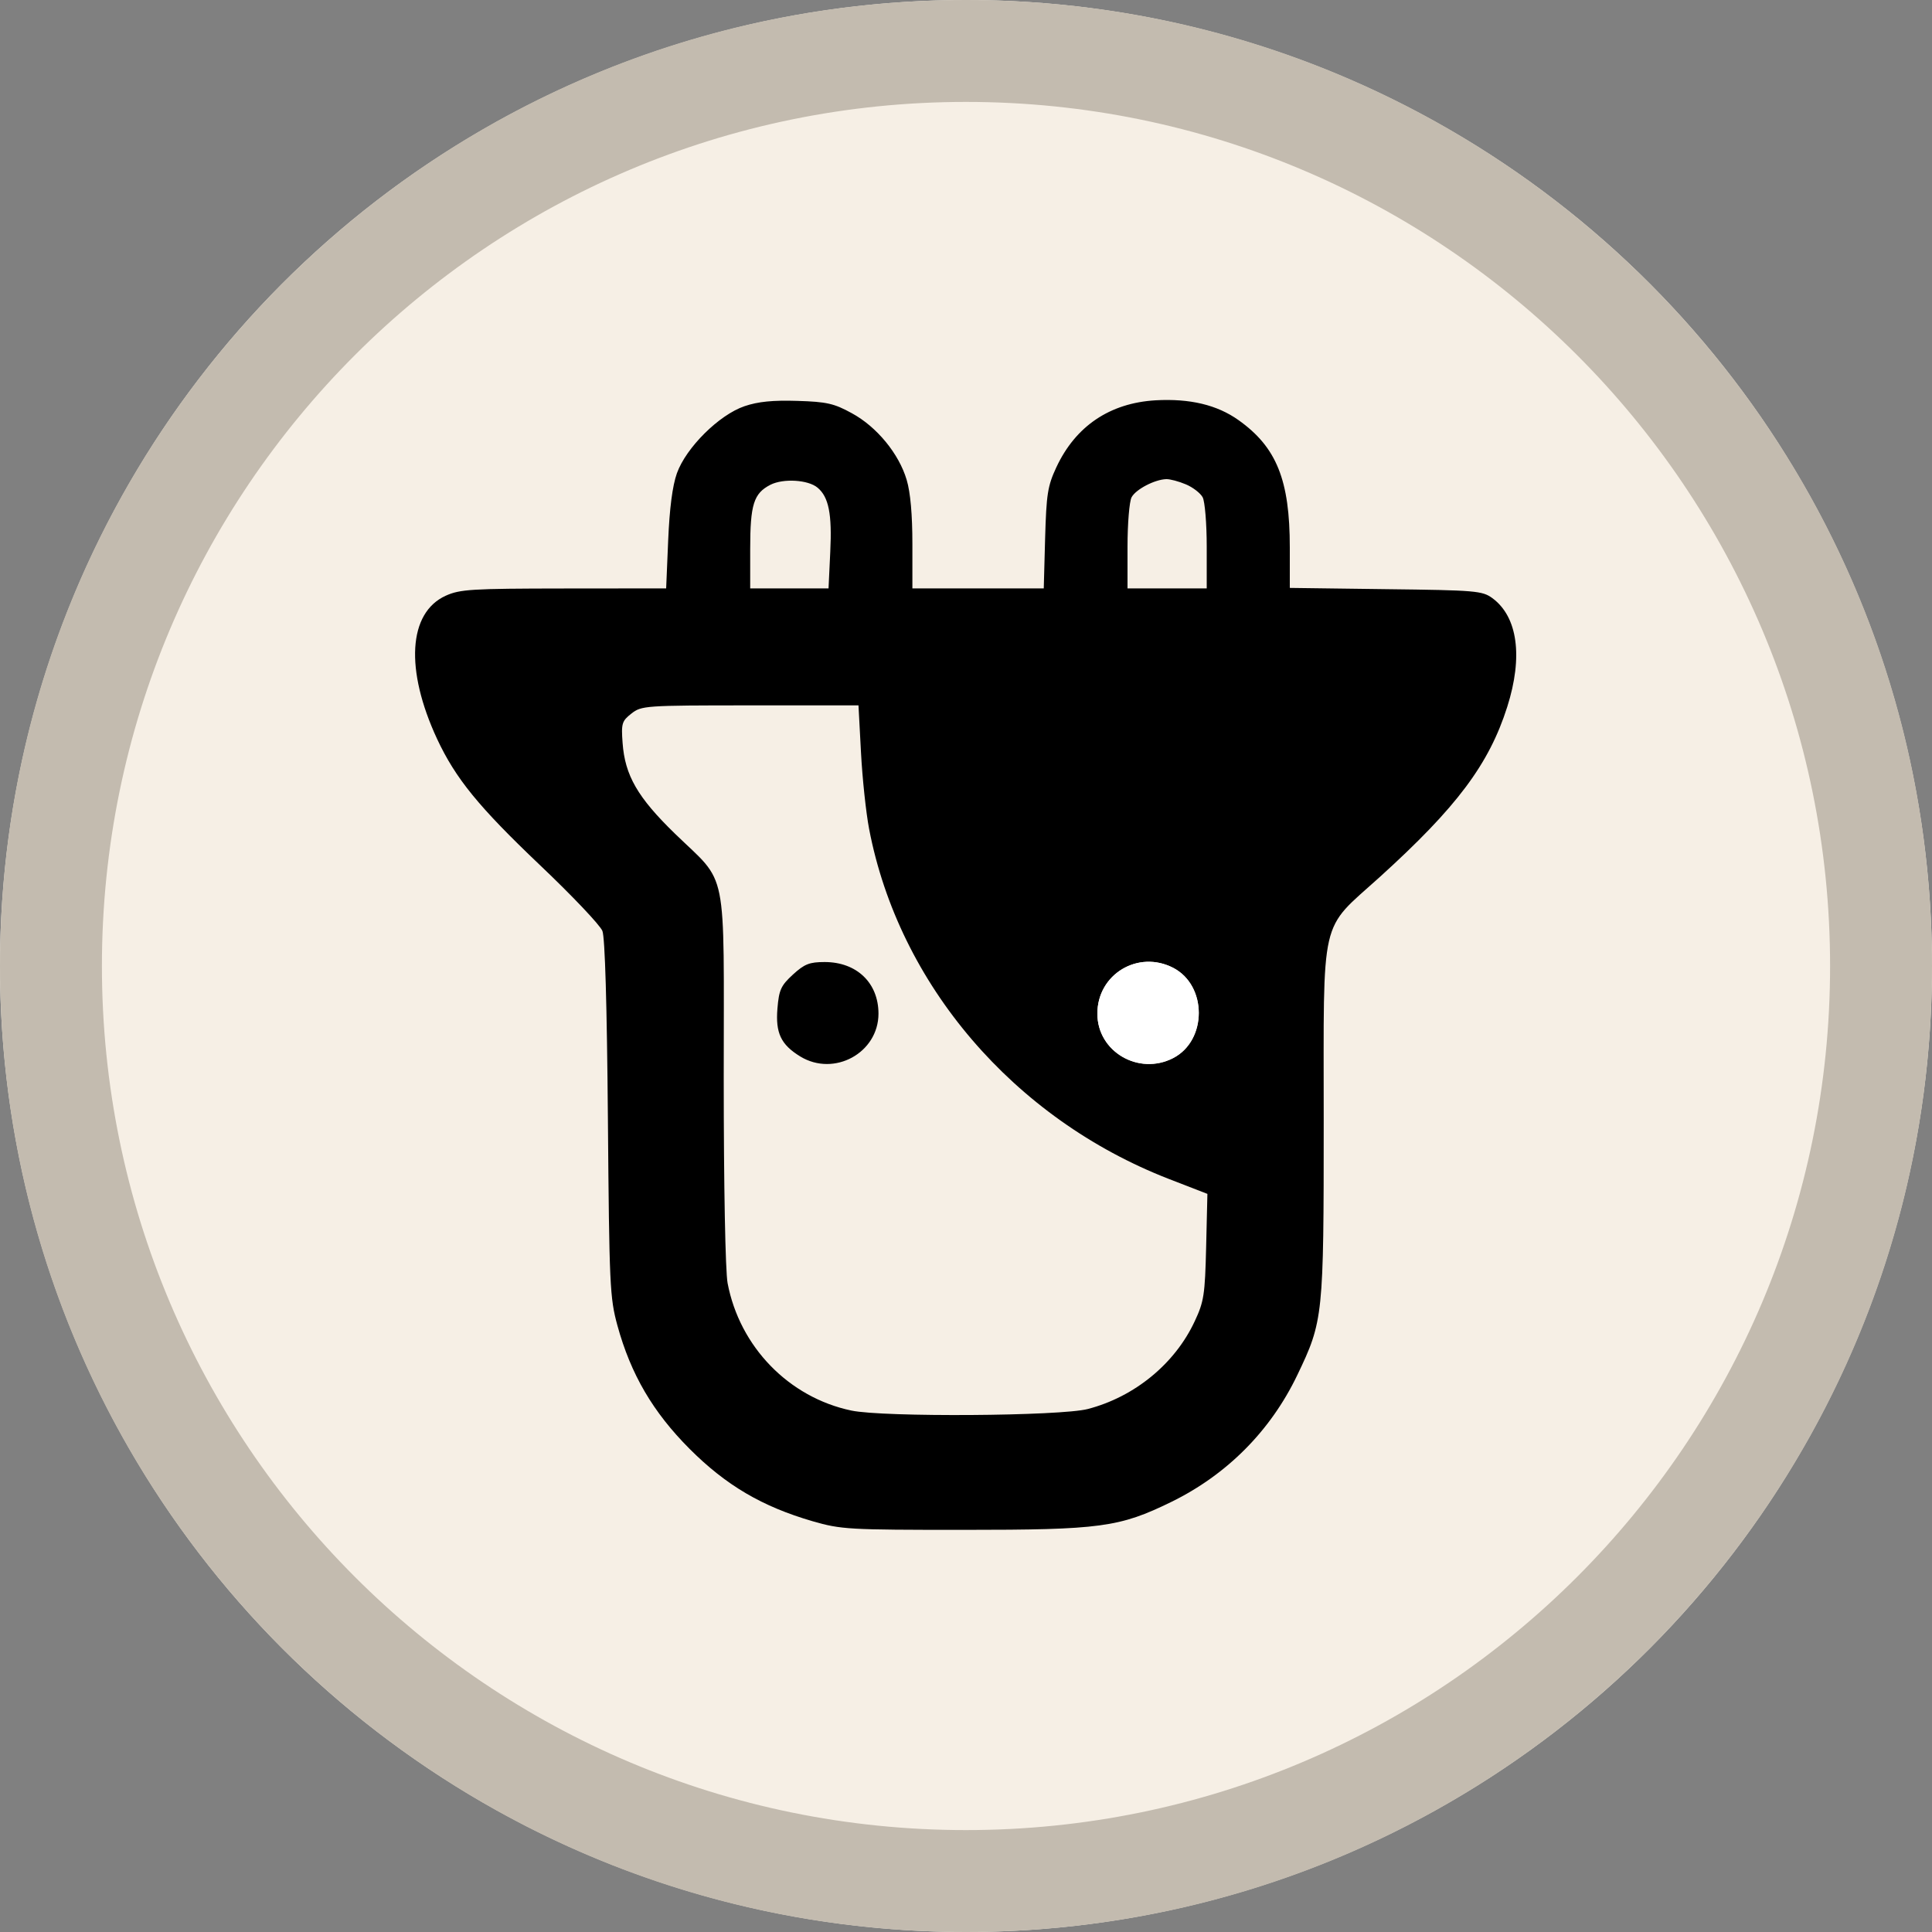
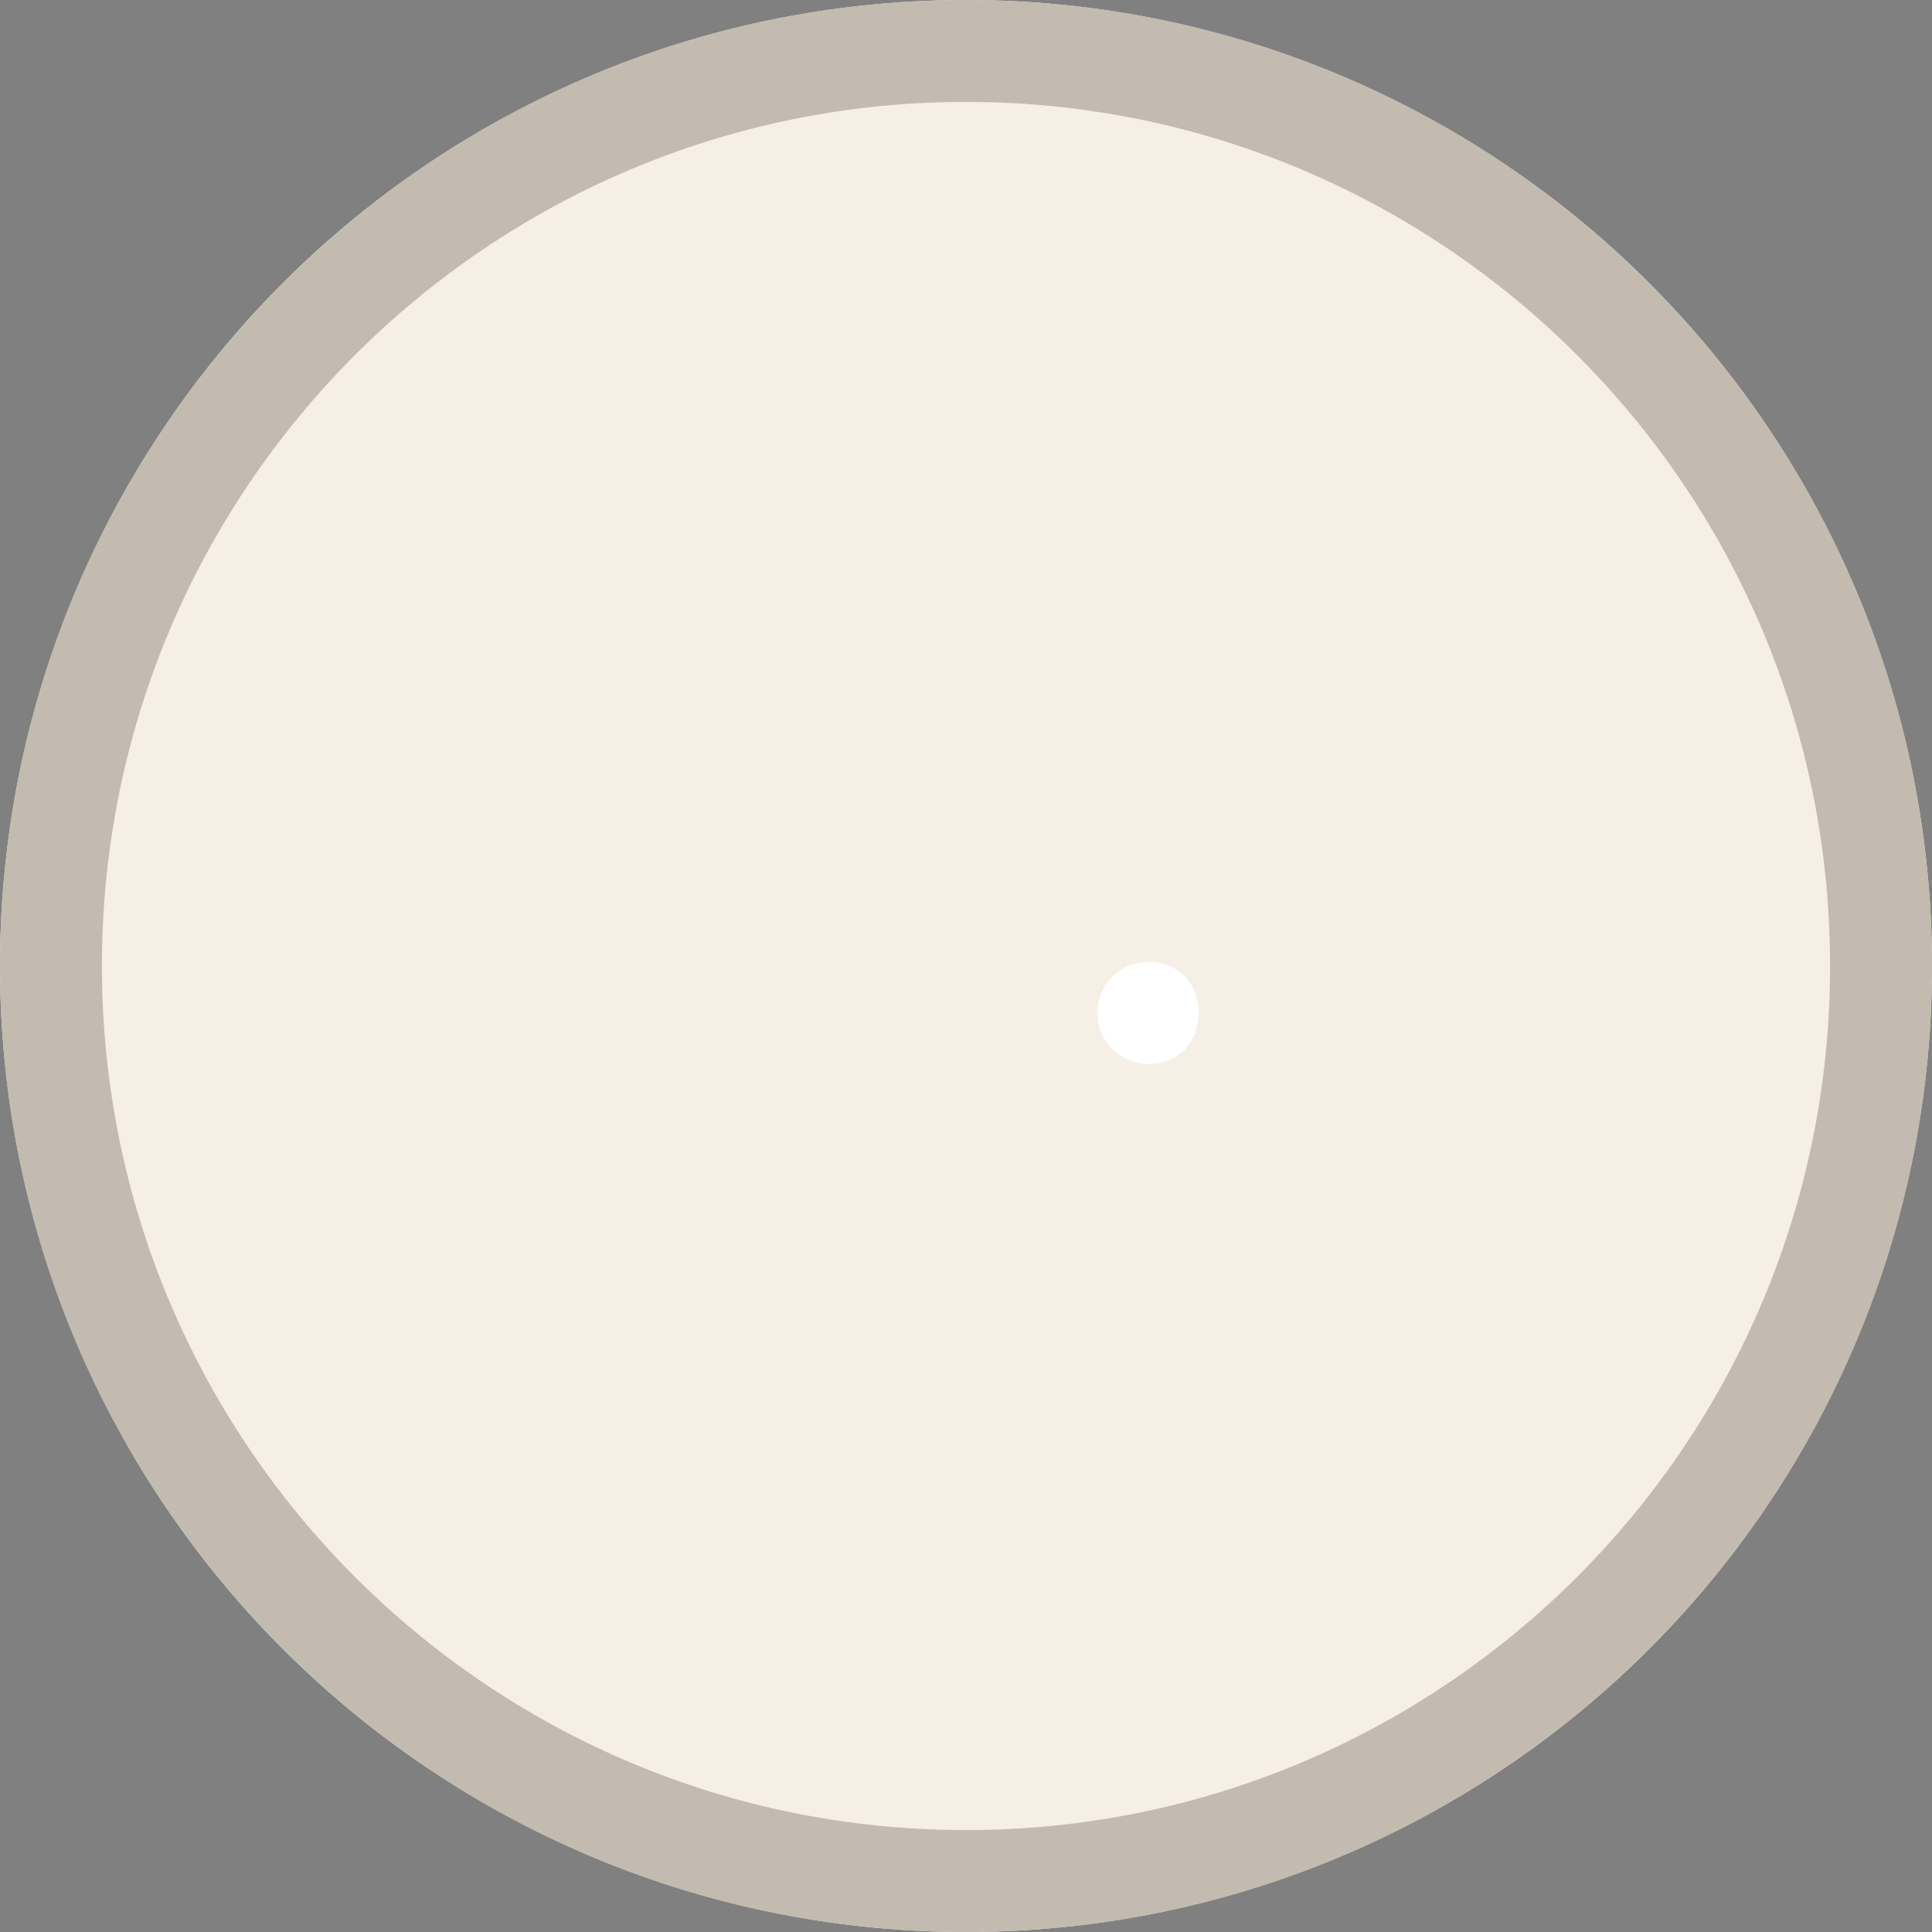
<svg xmlns="http://www.w3.org/2000/svg" width="20" height="20" viewBox="0 0 20 20" fill="none">
  <rect x="0" y="0" width="20" height="20" fill="#808080" stroke="none" />
  <circle cx="10" cy="10" r="10" fill="#F6EFE5" />
  <path fill-rule="evenodd" clip-rule="evenodd" d="M10 20C15.523 20 20 15.523 20 10C20 4.477 15.523 0 10 0C4.477 0 0 4.477 0 10C0 15.523 4.477 20 10 20ZM10 18.945C14.94 18.945 18.945 14.94 18.945 10C18.945 5.06 14.94 1.055 10 1.055C5.06 1.055 1.055 5.06 1.055 10C1.055 14.94 5.06 18.945 10 18.945Z" fill="#C3BBAF" />
-   <path fill-rule="evenodd" clip-rule="evenodd" d="M7.707 4.205C7.443 4.295 7.102 4.634 7.007 4.9C6.961 5.03 6.931 5.262 6.917 5.593L6.896 6.091L5.837 6.092C4.881 6.093 4.762 6.1 4.614 6.167C4.226 6.343 4.191 6.932 4.525 7.65C4.717 8.06 4.954 8.351 5.59 8.956C5.922 9.271 6.213 9.578 6.236 9.637C6.263 9.705 6.283 10.4 6.293 11.58C6.307 13.307 6.313 13.434 6.391 13.72C6.53 14.227 6.759 14.618 7.139 14.999C7.517 15.377 7.89 15.596 8.413 15.748C8.708 15.833 8.784 15.837 9.973 15.837C11.394 15.837 11.587 15.811 12.127 15.547C12.702 15.265 13.153 14.811 13.429 14.236C13.699 13.673 13.703 13.628 13.703 11.599C13.703 9.441 13.656 9.646 14.281 9.081C15.08 8.357 15.414 7.912 15.603 7.317C15.768 6.797 15.711 6.385 15.449 6.192C15.345 6.116 15.278 6.11 14.345 6.099L13.352 6.086V5.667C13.352 4.969 13.215 4.629 12.821 4.349C12.599 4.191 12.317 4.124 11.962 4.144C11.489 4.172 11.134 4.411 10.935 4.838C10.845 5.031 10.832 5.115 10.819 5.574L10.805 6.091H10.125H9.445V5.63C9.445 5.33 9.425 5.098 9.386 4.968C9.306 4.697 9.076 4.417 8.817 4.277C8.635 4.177 8.558 4.159 8.254 4.15C8.001 4.142 7.848 4.157 7.707 4.205ZM8.463 5.048C8.579 5.144 8.614 5.322 8.595 5.71L8.577 6.091H8.171H7.766V5.683C7.766 5.222 7.802 5.107 7.976 5.018C8.109 4.951 8.365 4.966 8.463 5.048ZM12.276 5.014C12.348 5.044 12.427 5.105 12.45 5.148C12.473 5.191 12.492 5.421 12.492 5.659V6.091H12.082H11.672V5.659C11.672 5.421 11.691 5.191 11.714 5.148C11.758 5.065 11.955 4.963 12.074 4.96C12.112 4.959 12.203 4.983 12.276 5.014ZM8.913 7.79C8.927 8.059 8.965 8.414 8.997 8.581C9.305 10.191 10.494 11.58 12.099 12.204L12.499 12.359L12.486 12.907C12.474 13.404 12.463 13.475 12.367 13.679C12.162 14.118 11.745 14.46 11.261 14.586C10.977 14.66 9.143 14.672 8.813 14.602C8.166 14.466 7.657 13.942 7.532 13.283C7.509 13.158 7.492 12.295 7.492 11.154C7.492 8.921 7.542 9.169 6.987 8.63C6.601 8.255 6.469 8.027 6.445 7.69C6.43 7.489 6.438 7.464 6.536 7.387C6.64 7.305 6.675 7.302 7.765 7.302H8.887L8.913 7.79ZM8.208 10.089C8.084 10.203 8.064 10.247 8.048 10.44C8.027 10.694 8.084 10.814 8.285 10.937C8.636 11.15 9.093 10.899 9.094 10.494C9.094 10.175 8.869 9.959 8.537 9.959C8.38 9.959 8.328 9.979 8.208 10.089ZM12.145 10.019C12.498 10.202 12.498 10.77 12.145 10.953C11.788 11.137 11.36 10.887 11.36 10.494C11.359 10.086 11.781 9.831 12.145 10.019Z" fill="black" />
  <path d="M12.145 10.019C12.498 10.202 12.498 10.77 12.145 10.953C11.788 11.137 11.36 10.887 11.36 10.494C11.359 10.086 11.781 9.831 12.145 10.019Z" fill="white" />
</svg>